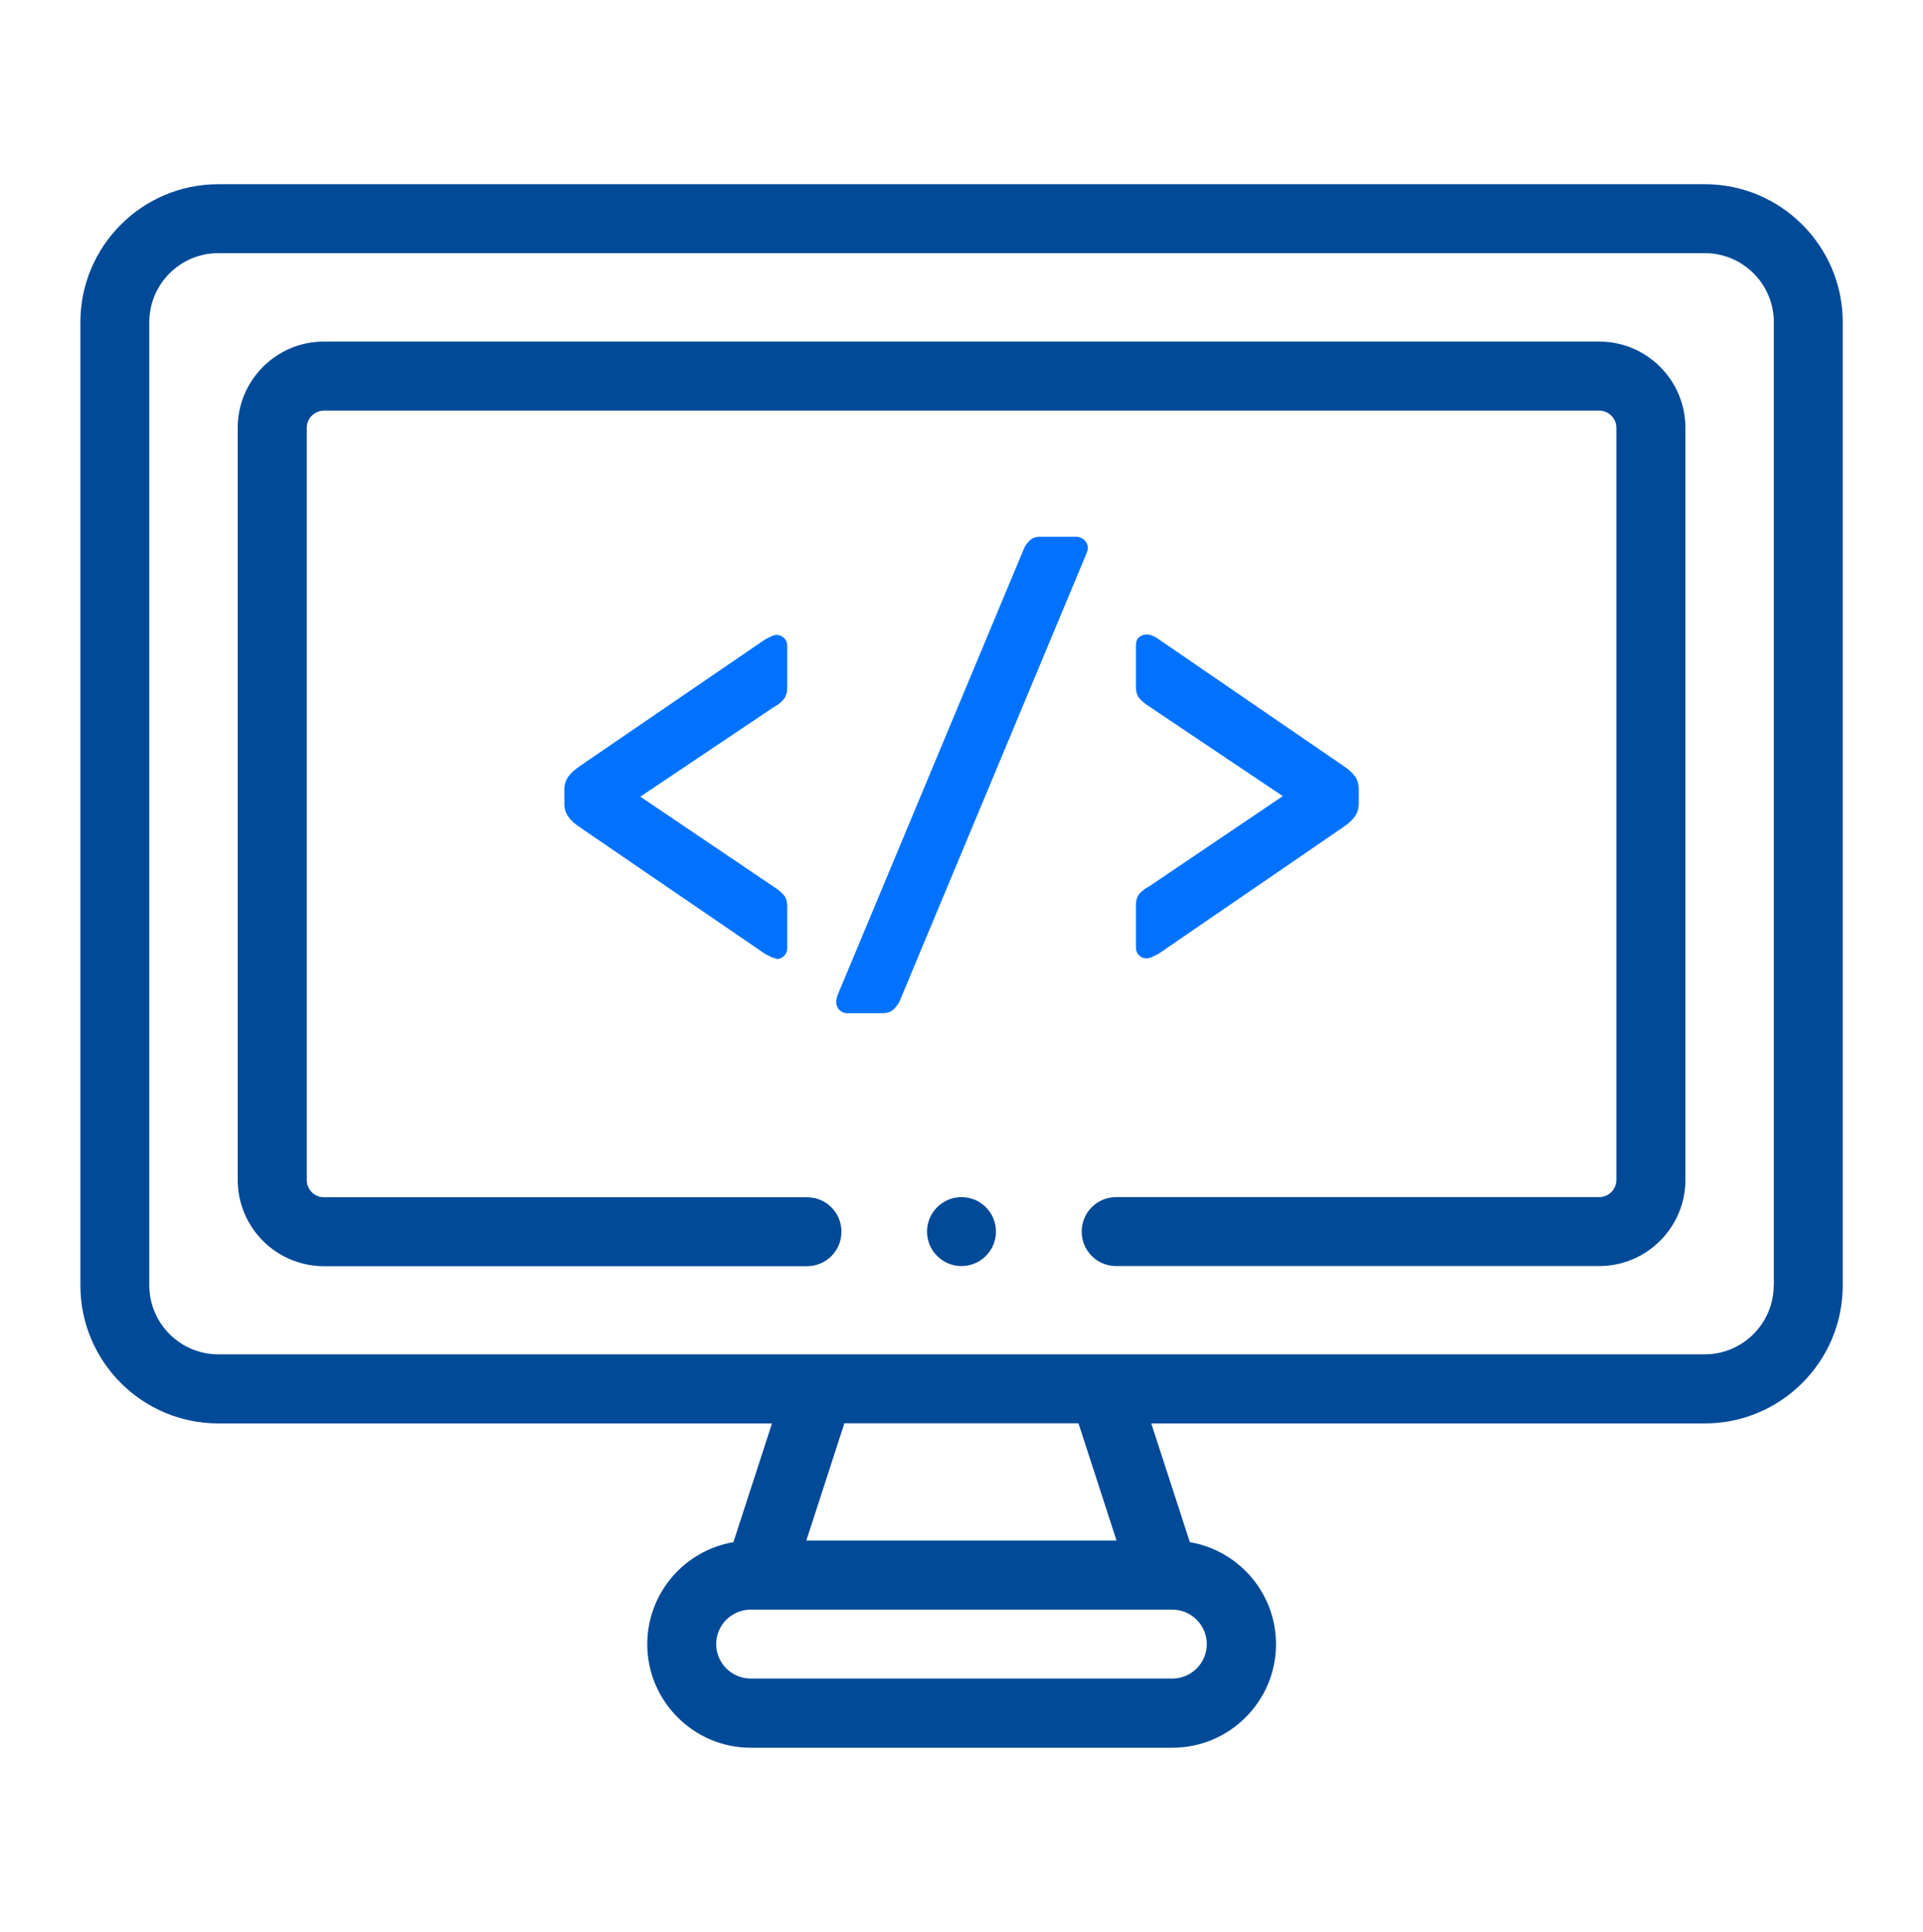
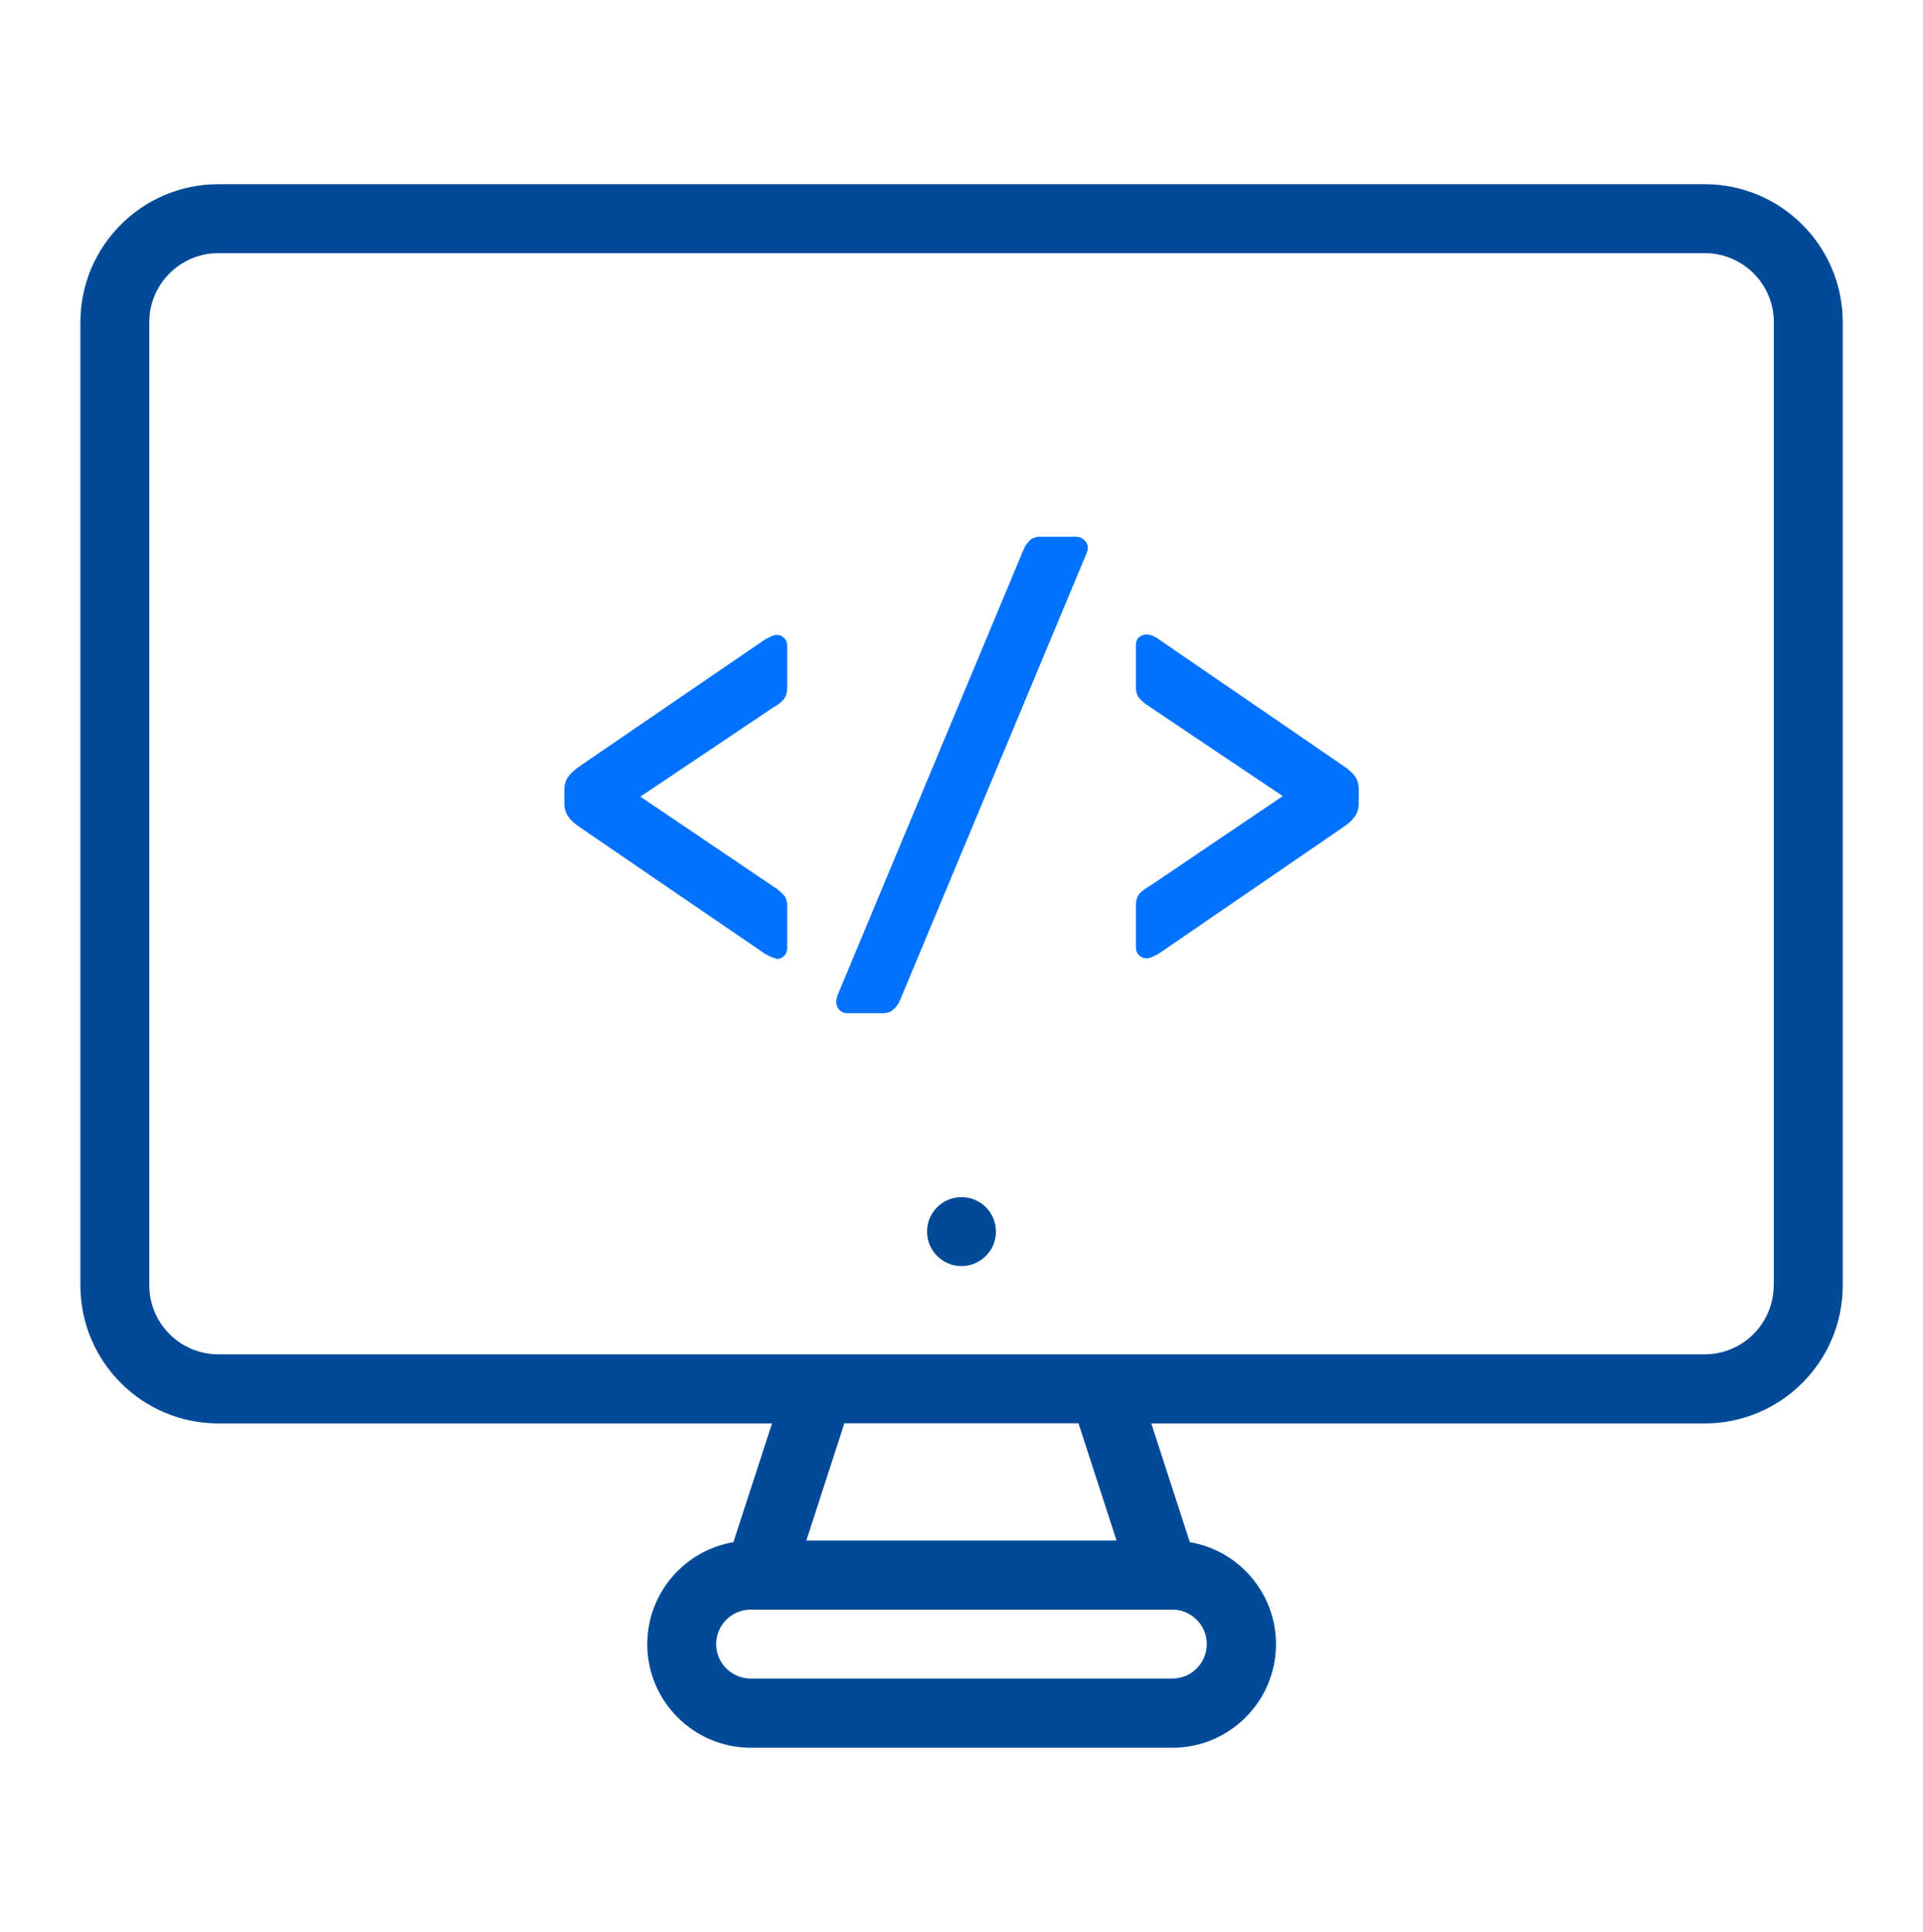
<svg xmlns="http://www.w3.org/2000/svg" id="Capa_1" data-name="Capa 1" viewBox="0 0 144 144.62">
  <defs>
    <style>
      .cls-1 {
        fill: #0072ff;
      }

      .cls-2 {
        fill: #004a98;
      }
    </style>
  </defs>
  <circle class="cls-2" cx="72" cy="92.2" r="2.58" />
  <path class="cls-2" d="M127.65,13.79H16.35c-5.7,0-10.33,4.63-10.33,10.33V96.23c0,5.7,4.63,10.33,10.33,10.33H57.81l-2.89,8.89c-3.66,.62-6.45,3.81-6.45,7.64,0,4.27,3.48,7.75,7.75,7.75h31.58c4.27,0,7.75-3.48,7.75-7.75,0-3.83-2.79-7.02-6.45-7.64l-2.89-8.89h41.45c5.7,0,10.33-4.63,10.33-10.33V24.12c0-5.7-4.63-10.33-10.33-10.33h0Zm-37.28,109.29c0,1.42-1.16,2.58-2.58,2.58h-31.58c-1.42,0-2.58-1.16-2.58-2.58s1.16-2.58,2.58-2.58h31.58c1.42,0,2.58,1.16,2.58,2.58Zm-6.75-7.75h-23.24l2.85-8.78h17.53l2.85,8.78h0Zm49.2-19.11c0,2.85-2.32,5.17-5.17,5.17H16.35c-2.85,0-5.17-2.32-5.17-5.17V24.12c0-2.85,2.32-5.17,5.17-5.17H127.66c2.85,0,5.17,2.32,5.17,5.17V96.23h0Z" />
-   <path class="cls-2" d="M119.75,25.57H24.26c-3.56,0-6.46,2.89-6.46,6.46v56.3c0,3.56,2.89,6.46,6.46,6.46H60.43c1.43,0,2.58-1.15,2.58-2.58s-1.15-2.58-2.58-2.58H24.26c-.71,0-1.29-.58-1.29-1.29V32.03c0-.71,.58-1.29,1.29-1.29H119.75c.71,0,1.29,.58,1.29,1.29v56.3c0,.71-.58,1.29-1.29,1.29h-36.17c-1.43,0-2.58,1.15-2.58,2.58s1.15,2.58,2.58,2.58h36.17c3.56,0,6.46-2.89,6.46-6.46V32.03c0-3.56-2.89-6.46-6.46-6.46h0Z" />
  <g>
    <path class="cls-1" d="M58.14,71.75c-.11,0-.24-.04-.41-.12s-.3-.15-.41-.2l-13.87-9.48c-.41-.27-.71-.54-.9-.82-.19-.27-.29-.6-.29-.98v-1.02c0-.38,.1-.71,.29-.98,.19-.27,.49-.54,.9-.82l13.87-9.48c.11-.06,.24-.12,.41-.2s.3-.12,.41-.12c.22,0,.41,.07,.57,.23,.17,.15,.24,.35,.24,.6v3.12c0,.38-.1,.68-.29,.9-.19,.22-.44,.41-.74,.57l-9.97,6.69,9.97,6.73c.3,.19,.54,.39,.74,.6,.19,.2,.29,.5,.29,.88v3.12c0,.24-.08,.44-.24,.6-.17,.15-.36,.23-.57,.23Z" />
    <path class="cls-1" d="M63.43,75.85c-.22,0-.41-.08-.57-.24s-.24-.37-.24-.61c0-.11,.03-.26,.08-.45l13.99-33.51c.08-.19,.22-.38,.41-.57,.19-.19,.47-.29,.82-.29h2.67c.22,0,.42,.08,.6,.24,.18,.17,.27,.37,.27,.61,0,.11-.04,.26-.12,.45l-13.99,33.51c-.08,.17-.22,.35-.41,.55-.19,.2-.48,.31-.86,.31h-2.63Z" />
    <path class="cls-1" d="M85.87,71.75c-.22,0-.41-.07-.57-.23-.17-.15-.24-.36-.24-.64v-3.08c0-.41,.1-.72,.29-.92,.19-.2,.44-.39,.74-.55l9.97-6.73-9.97-6.69c-.3-.19-.55-.39-.74-.6-.19-.2-.29-.5-.29-.88v-3.12c0-.27,.08-.48,.24-.61,.17-.14,.36-.2,.57-.2,.14,0,.29,.03,.45,.1s.3,.14,.41,.23l13.83,9.48c.41,.27,.71,.54,.9,.8,.19,.26,.29,.6,.29,1.01v.98c0,.41-.1,.75-.29,1.02-.19,.27-.49,.55-.9,.82l-13.83,9.48c-.11,.06-.24,.12-.41,.2s-.31,.12-.45,.12h0Z" />
  </g>
</svg>